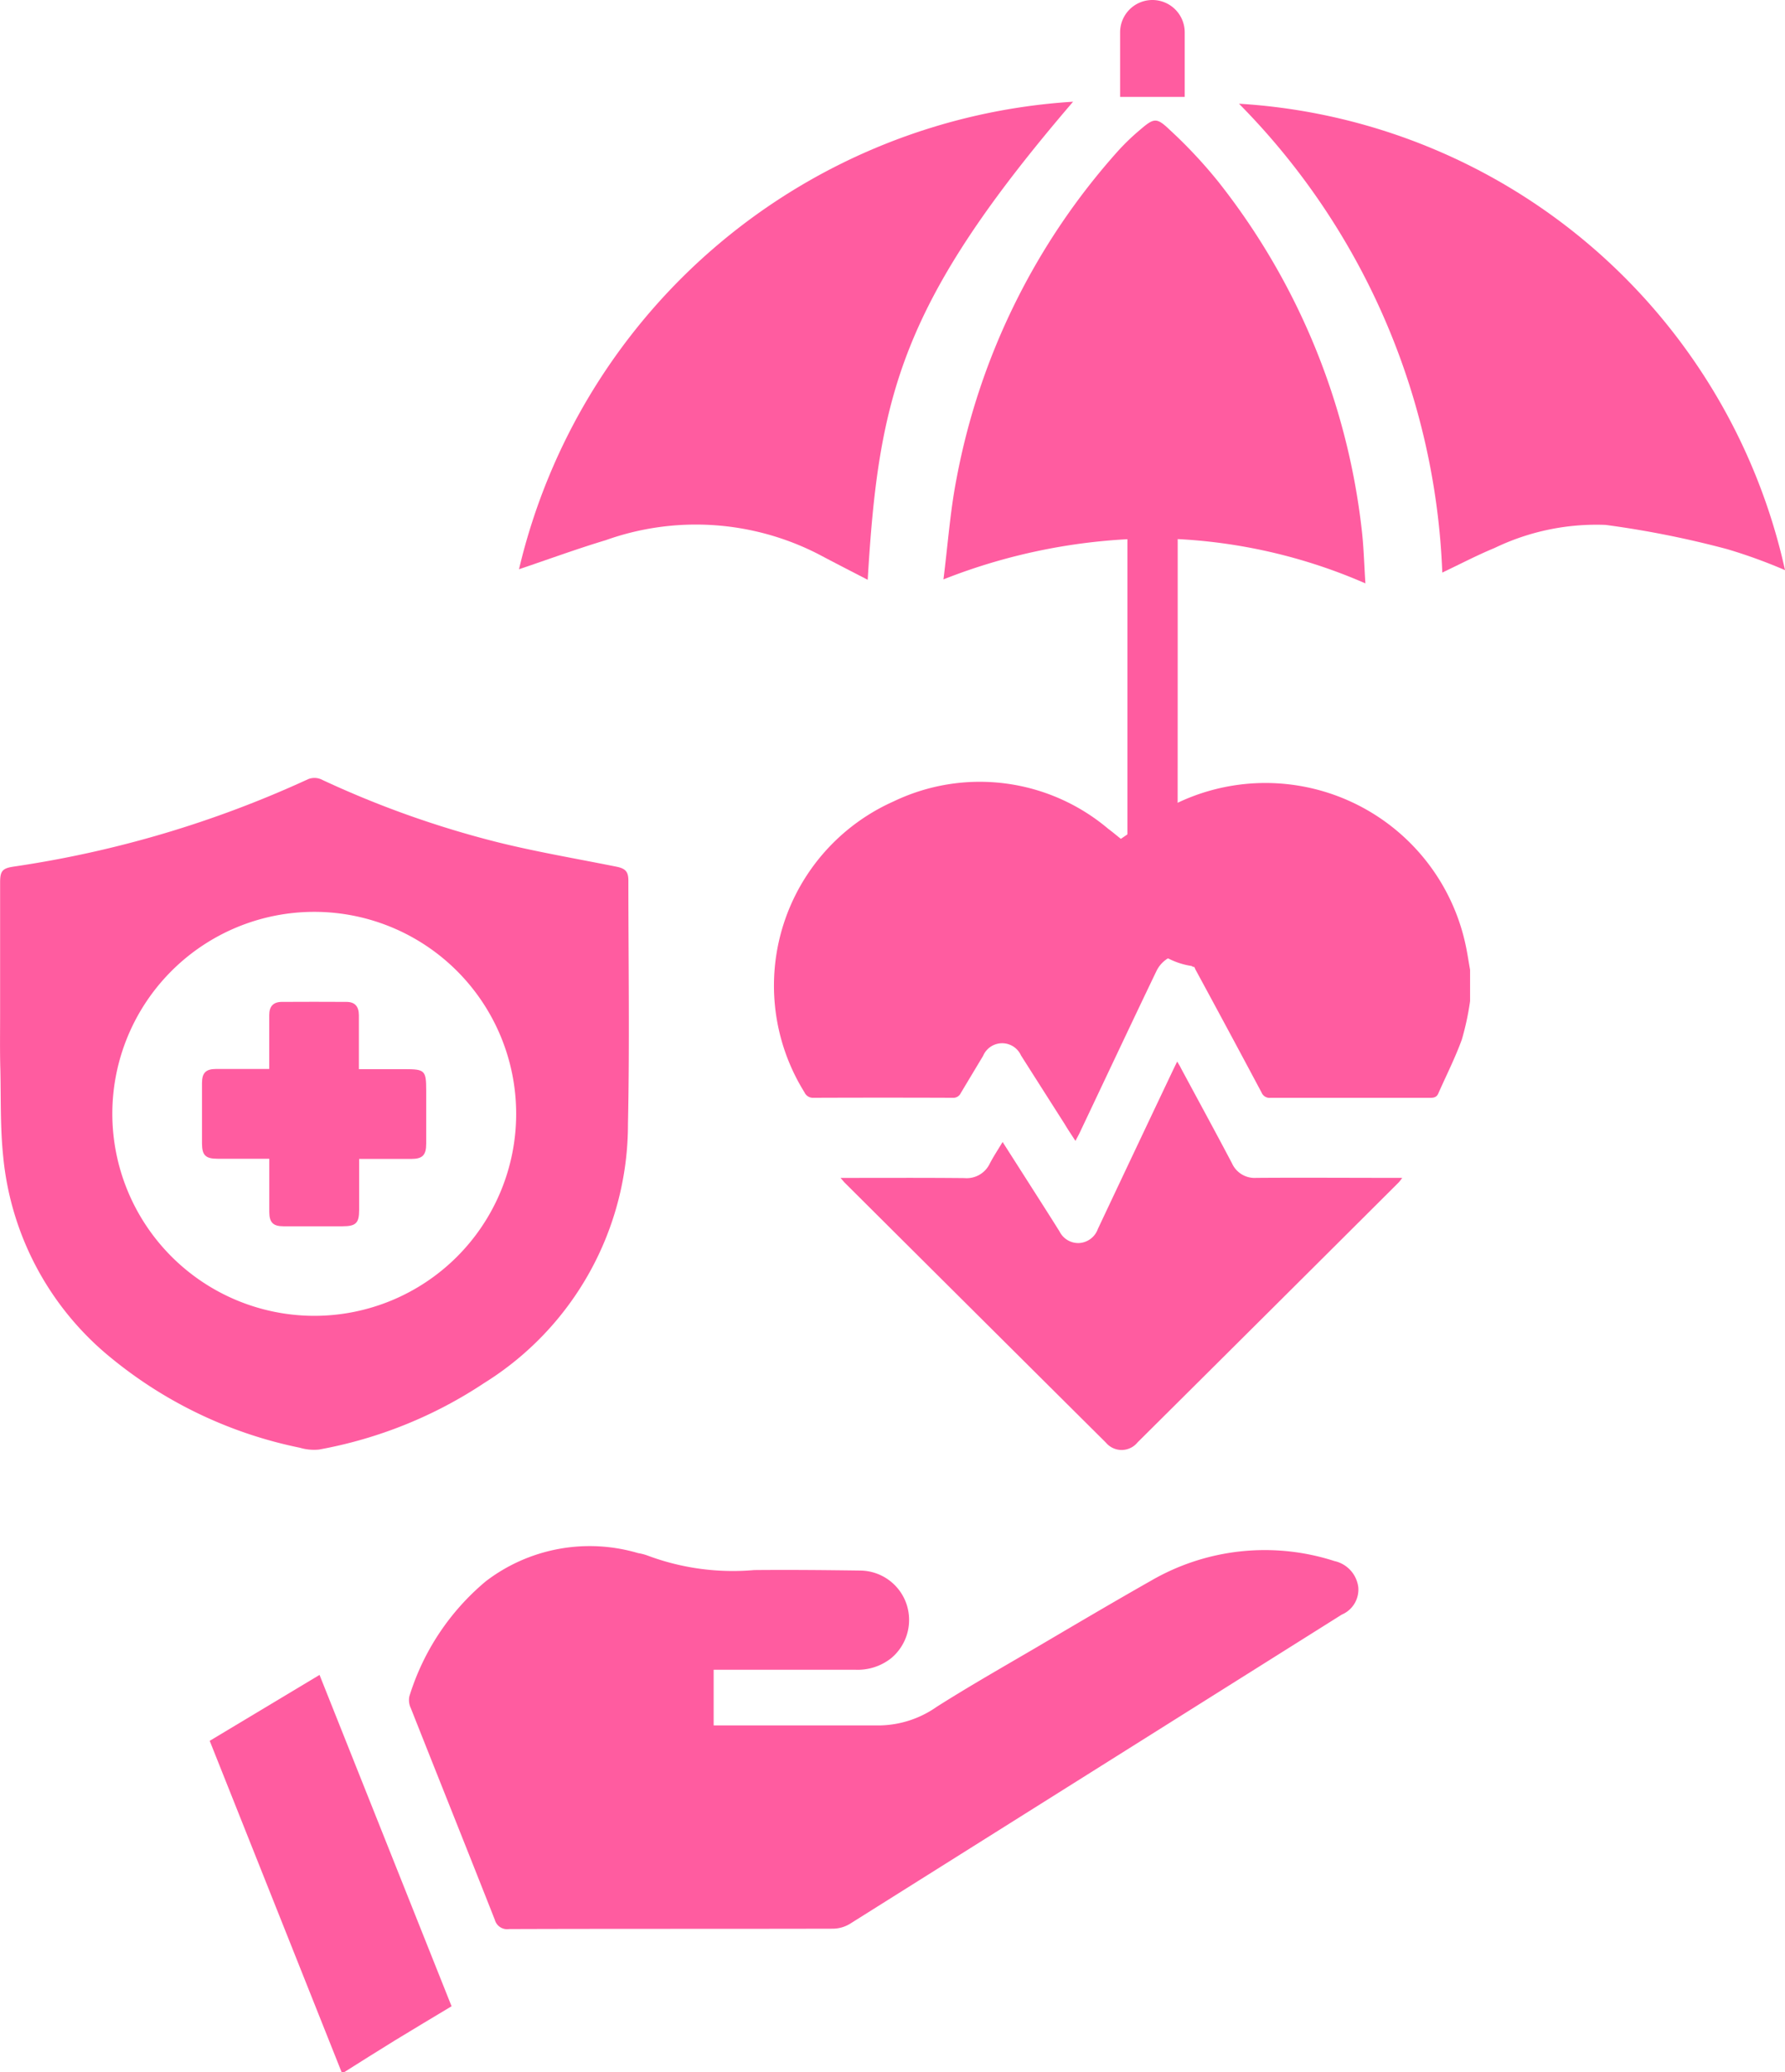
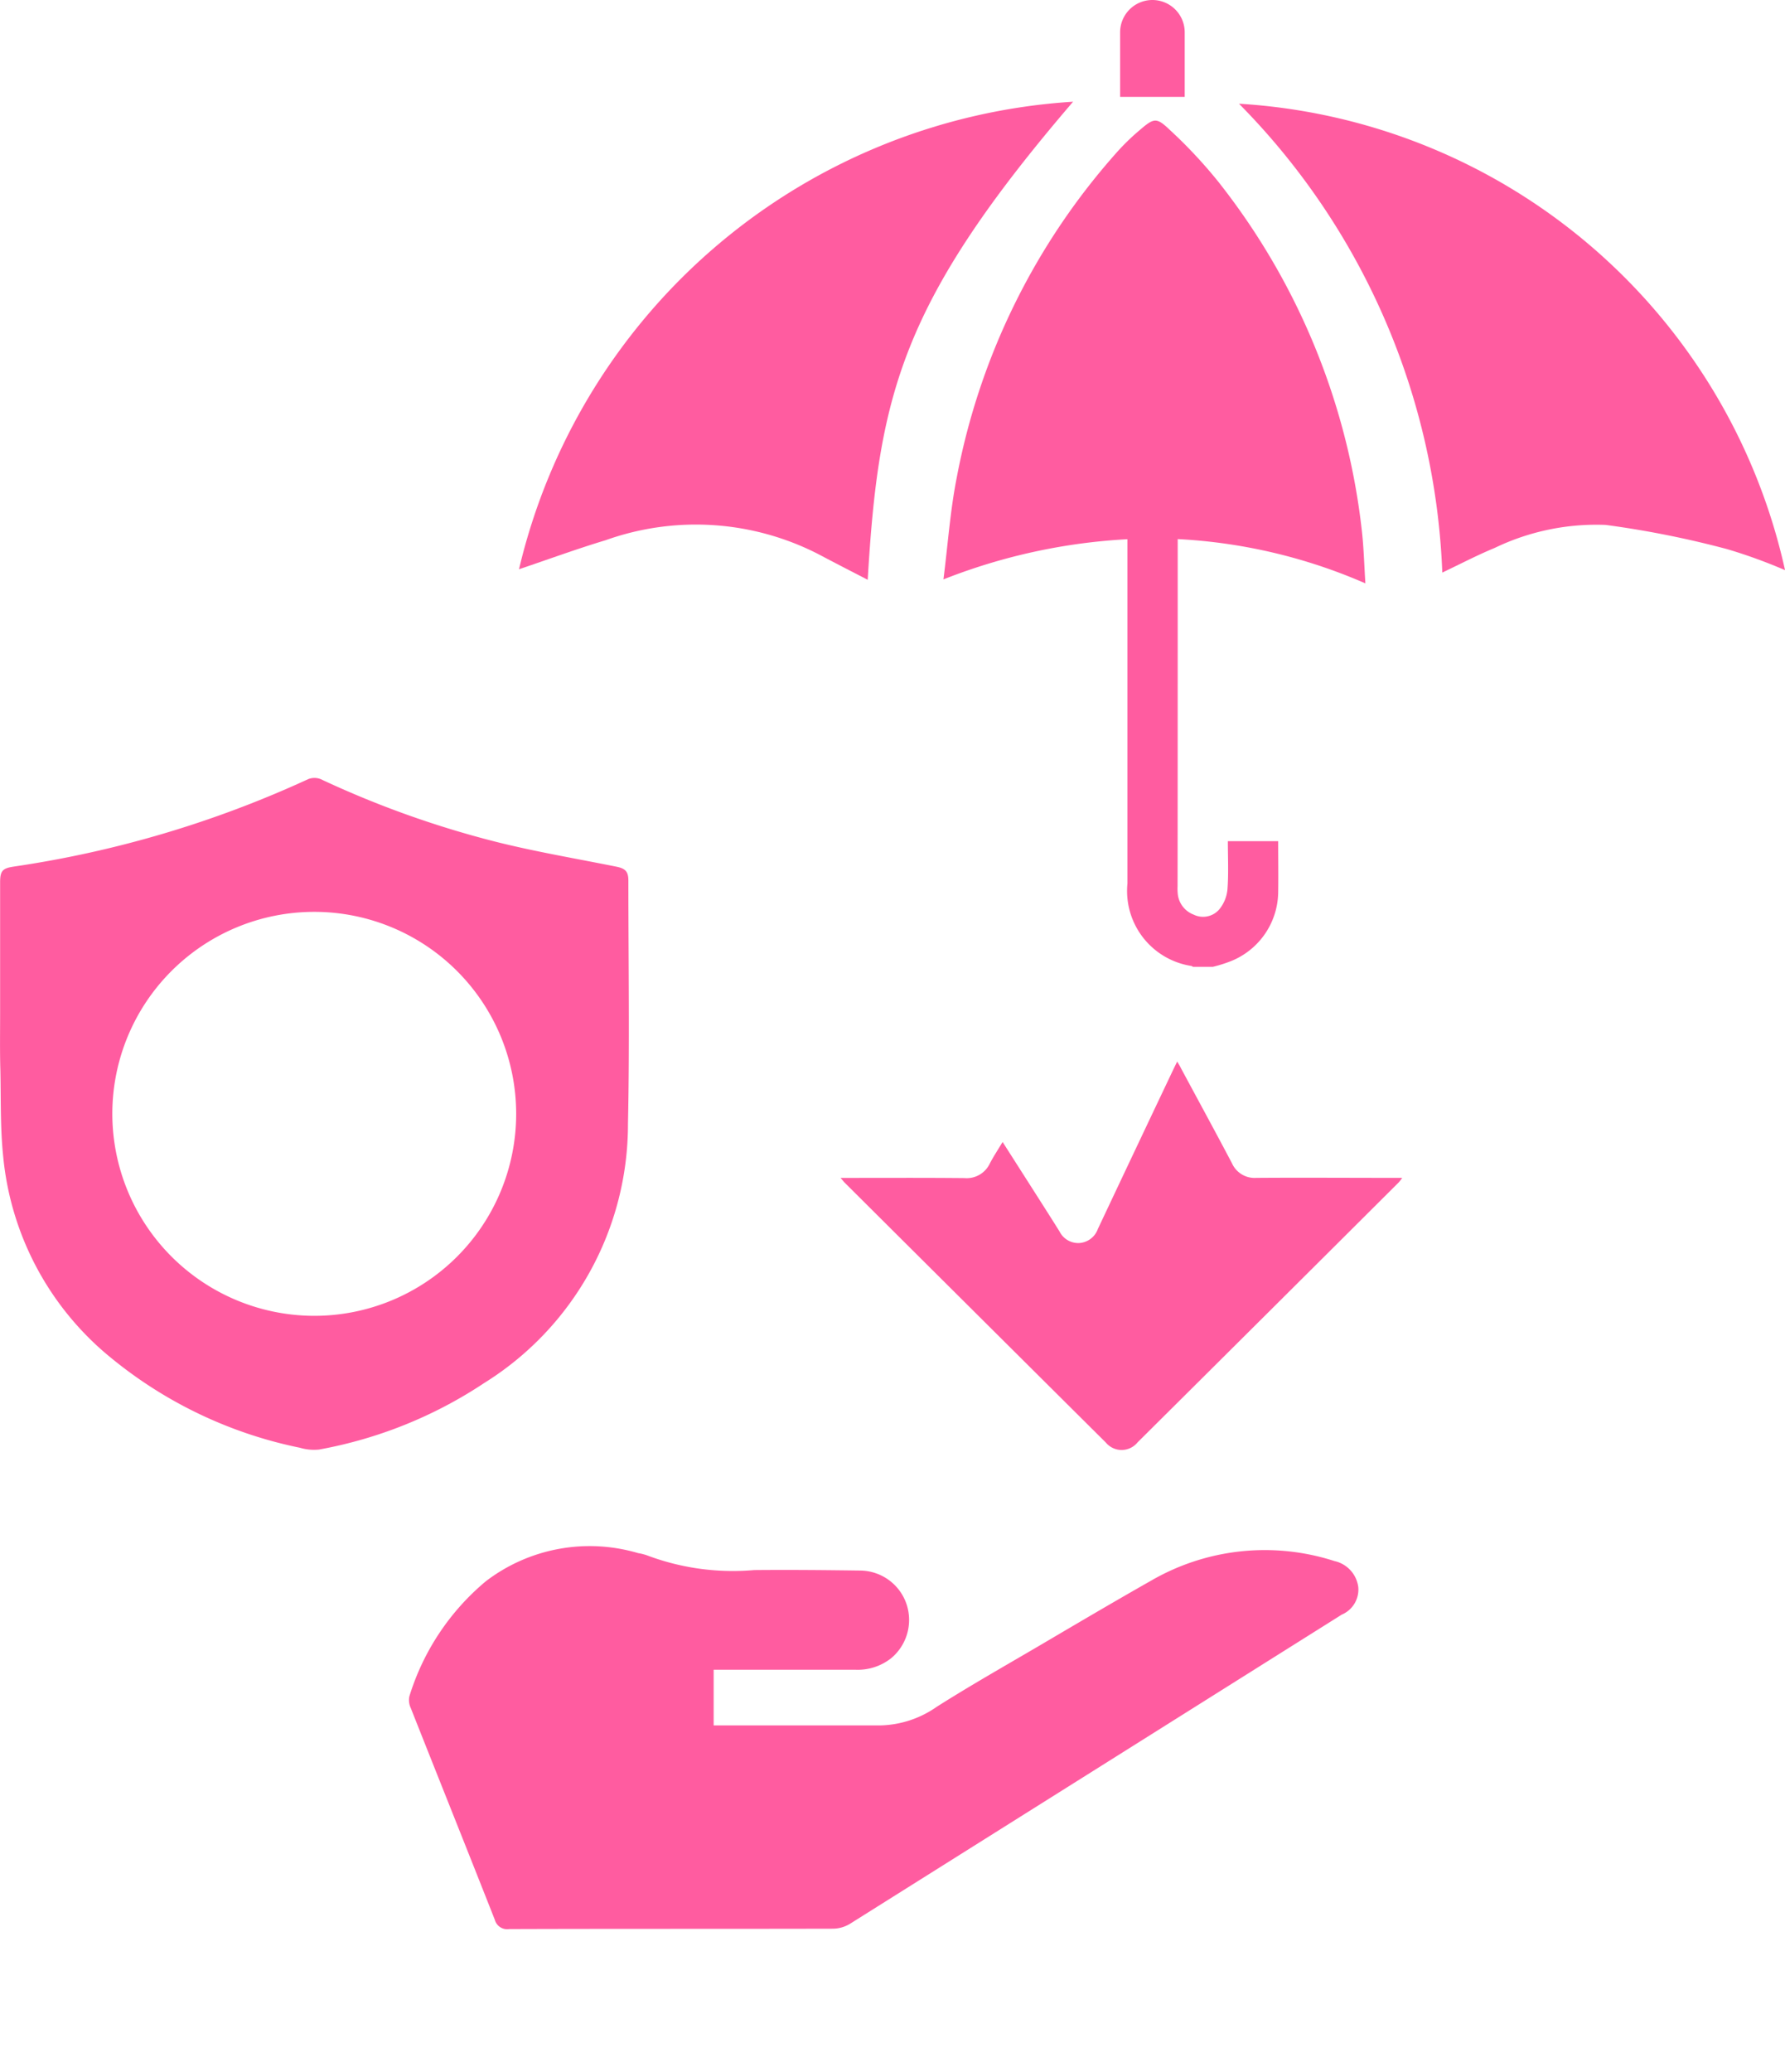
<svg xmlns="http://www.w3.org/2000/svg" width="47.913" height="55.606" viewBox="0 0 47.913 55.606">
  <g transform="translate(-655.111 -1387.475)">
    <g transform="translate(655.111 1387.475)">
      <path d="M386.288,1225.6c.005,2.5.006,15.926,0,18.426a1.449,1.449,0,0,0,.005.2.665.665,0,0,0,.427.561.574.574,0,0,0,.683-.135.988.988,0,0,0,.224-.536c.033-.427.011-.864.011-1.3h1.351c0,.465.007.925,0,1.378a2.019,2.019,0,0,1-1.347,1.871,3.672,3.672,0,0,1-.406.123H386.7a.161.161,0,0,0-.039-.023,2.036,2.036,0,0,1-1.718-2.215c0-2.478,0-15.881,0-18.359" transform="translate(-354.68 -1220.245)" fill="#ff5ca0" />
-       <path d="M394.641,1247.43a7.349,7.349,0,0,1-.221,1.029c-.179.493-.419.966-.632,1.448-.043.1-.117.117-.217.117q-2.143,0-4.288,0a.231.231,0,0,1-.239-.142q-.883-1.658-1.778-3.307a.535.535,0,0,0-.739-.291.813.813,0,0,0-.306.341c-.694,1.445-1.377,2.9-2.063,4.345-.031.065-.066.125-.11.21-.105-.163-.2-.3-.286-.447q-.588-.922-1.175-1.846a.555.555,0,0,0-1.017.01c-.2.333-.4.666-.6,1a.218.218,0,0,1-.214.126q-1.87-.007-3.741,0a.247.247,0,0,1-.24-.146,5.411,5.411,0,0,1,2.393-7.807,5.343,5.343,0,0,1,5.759.735c.122.09.237.189.34.27.4-.267.769-.555,1.173-.785a5.494,5.494,0,0,1,8.093,3.689c.041.2.071.406.108.609Z" transform="translate(-355.181 -1220.566)" fill="#ff5ca0" />
      <path d="M377.534,1250.362c1.137,0,2.232-.006,3.325.005a.687.687,0,0,0,.681-.39c.1-.192.221-.374.344-.579l.678,1.062c.284.446.57.891.85,1.339a.561.561,0,0,0,.537.31.57.57,0,0,0,.492-.377q1.014-2.15,2.035-4.3l.094-.192c.042.071.075.122.1.176.457.85.921,1.7,1.37,2.552a.665.665,0,0,0,.655.393c1.229-.009,2.457,0,3.686,0h.229a1.126,1.126,0,0,1-.093.121q-3.5,3.489-7.009,6.975a.551.551,0,0,1-.851.009q-3.512-3.491-7.022-6.986C377.611,1250.453,377.586,1250.421,377.534,1250.362Z" transform="translate(-354.972 -1218.755)" fill="#ff5ca0" />
      <g transform="translate(0 20.875)">
        <path d="M360.647,1242.185v-3.519c0-.31.059-.384.369-.429a28.909,28.909,0,0,0,7.9-2.346.452.452,0,0,1,.337,0,26.266,26.266,0,0,0,4.733,1.689c1.055.263,2.131.444,3.2.659.245.049.325.131.325.375,0,2.177.035,4.355-.011,6.531a8.18,8.18,0,0,1-3.861,6.951,11.815,11.815,0,0,1-4.431,1.784,1.33,1.33,0,0,1-.517-.049,11.661,11.661,0,0,1-5.043-2.392,7.932,7.932,0,0,1-2.918-5.42c-.08-.766-.06-1.54-.076-2.311C360.639,1243.2,360.647,1242.693,360.647,1242.185Zm8.425,8.107a5.42,5.42,0,1,0-5.413-5.43A5.427,5.427,0,0,0,369.072,1250.292Z" transform="translate(-360.644 -1235.859)" fill="#ff5ca0" />
-         <path d="M367.076,1245.195h-1.389c-.322,0-.416-.094-.417-.412q0-.809,0-1.618c0-.271.1-.378.373-.379.469,0,.938,0,1.432,0v-.3c0-.382,0-.764,0-1.146,0-.237.11-.353.34-.354q.865-.005,1.73,0c.227,0,.335.118.336.358,0,.474,0,.949,0,1.447h1.23c.541,0,.577.034.577.571v1.429c0,.31-.1.408-.4.409h-1.4v1.367c0,.355-.086.44-.446.44H367.46c-.281,0-.383-.1-.384-.387Z" transform="translate(-359.848 -1234.977)" fill="#ff5ca0" />
      </g>
      <path d="M391.59,1234.932a14.43,14.43,0,0,0-5.649-1.207,15.707,15.707,0,0,0-5.677,1.1c.121-.959.183-1.849.354-2.717a18.188,18.188,0,0,1,4.336-8.783,6.015,6.015,0,0,1,.577-.555c.383-.329.45-.35.808-.007a12.9,12.9,0,0,1,1.3,1.388,18.386,18.386,0,0,1,3.858,9.389C391.546,1233.978,391.557,1234.424,391.59,1234.932Z" transform="translate(-354.94 -1219.278)" fill="#ff5ca0" />
      <path d="M385.283,1222.032c-4.633,5.4-5.221,7.892-5.514,12.83-.452-.234-.894-.46-1.333-.693a7.205,7.205,0,0,0-5.7-.37c-.773.233-1.533.512-2.327.78a16.327,16.327,0,0,1,14.878-12.546Z" transform="translate(-356.478 -1219.304)" fill="#ff5ca0" />
      <path d="M392.3,1234.665a18.914,18.914,0,0,0-5.457-12.581A16,16,0,0,1,401.5,1234.6a13.951,13.951,0,0,0-1.551-.563,25.877,25.877,0,0,0-3.264-.651,6.291,6.291,0,0,0-2.981.619C393.231,1234.2,392.779,1234.438,392.3,1234.665Z" transform="translate(-353.586 -1219.301)" fill="#ff5ca0" />
      <path d="M.867,0h0a.867.867,0,0,1,.867.867V2.6a0,0,0,0,1,0,0H0a0,0,0,0,1,0,0V.867A.867.867,0,0,1,.867,0Z" transform="translate(30.066 0)" fill="#ff5ca0" />
    </g>
    <g transform="translate(660.74 1428.984)">
-       <path d="M596.622,52.788l-3.542-8.894,2.948-1.769,3.544,8.891c-.515.31-1.021.611-1.523.918-.458.281-.911.569-1.366.855Z" transform="translate(-593.08 -38.691)" fill="#ff5ca0" />
      <path d="M688.428-10.551v1.494h.316c1.387,0,2.775,0,4.162,0a2.742,2.742,0,0,0,1.511-.5c.895-.567,1.817-1.09,2.731-1.626,1-.588,2-1.179,3.013-1.753a6.085,6.085,0,0,1,4.93-.531.823.823,0,0,1,.64.7.73.73,0,0,1-.443.737q-6.6,4.149-13.206,8.3a.9.9,0,0,1-.453.128c-2.9.007-5.795,0-8.692.01a.343.343,0,0,1-.383-.249c-.747-1.895-1.505-3.785-2.255-5.679a.5.5,0,0,1-.039-.316,6.52,6.52,0,0,1,2.053-3.089,4.59,4.59,0,0,1,4.088-.755,1.358,1.358,0,0,1,.265.07,6.538,6.538,0,0,0,2.849.385c.949-.009,1.9,0,2.846.013a1.325,1.325,0,0,1,1.249.916,1.336,1.336,0,0,1-.42,1.438,1.45,1.45,0,0,1-.97.307q-1.7,0-3.4,0Z" transform="translate(-674.901 13.846)" fill="#ff5ca0" />
    </g>
  </g>
</svg>